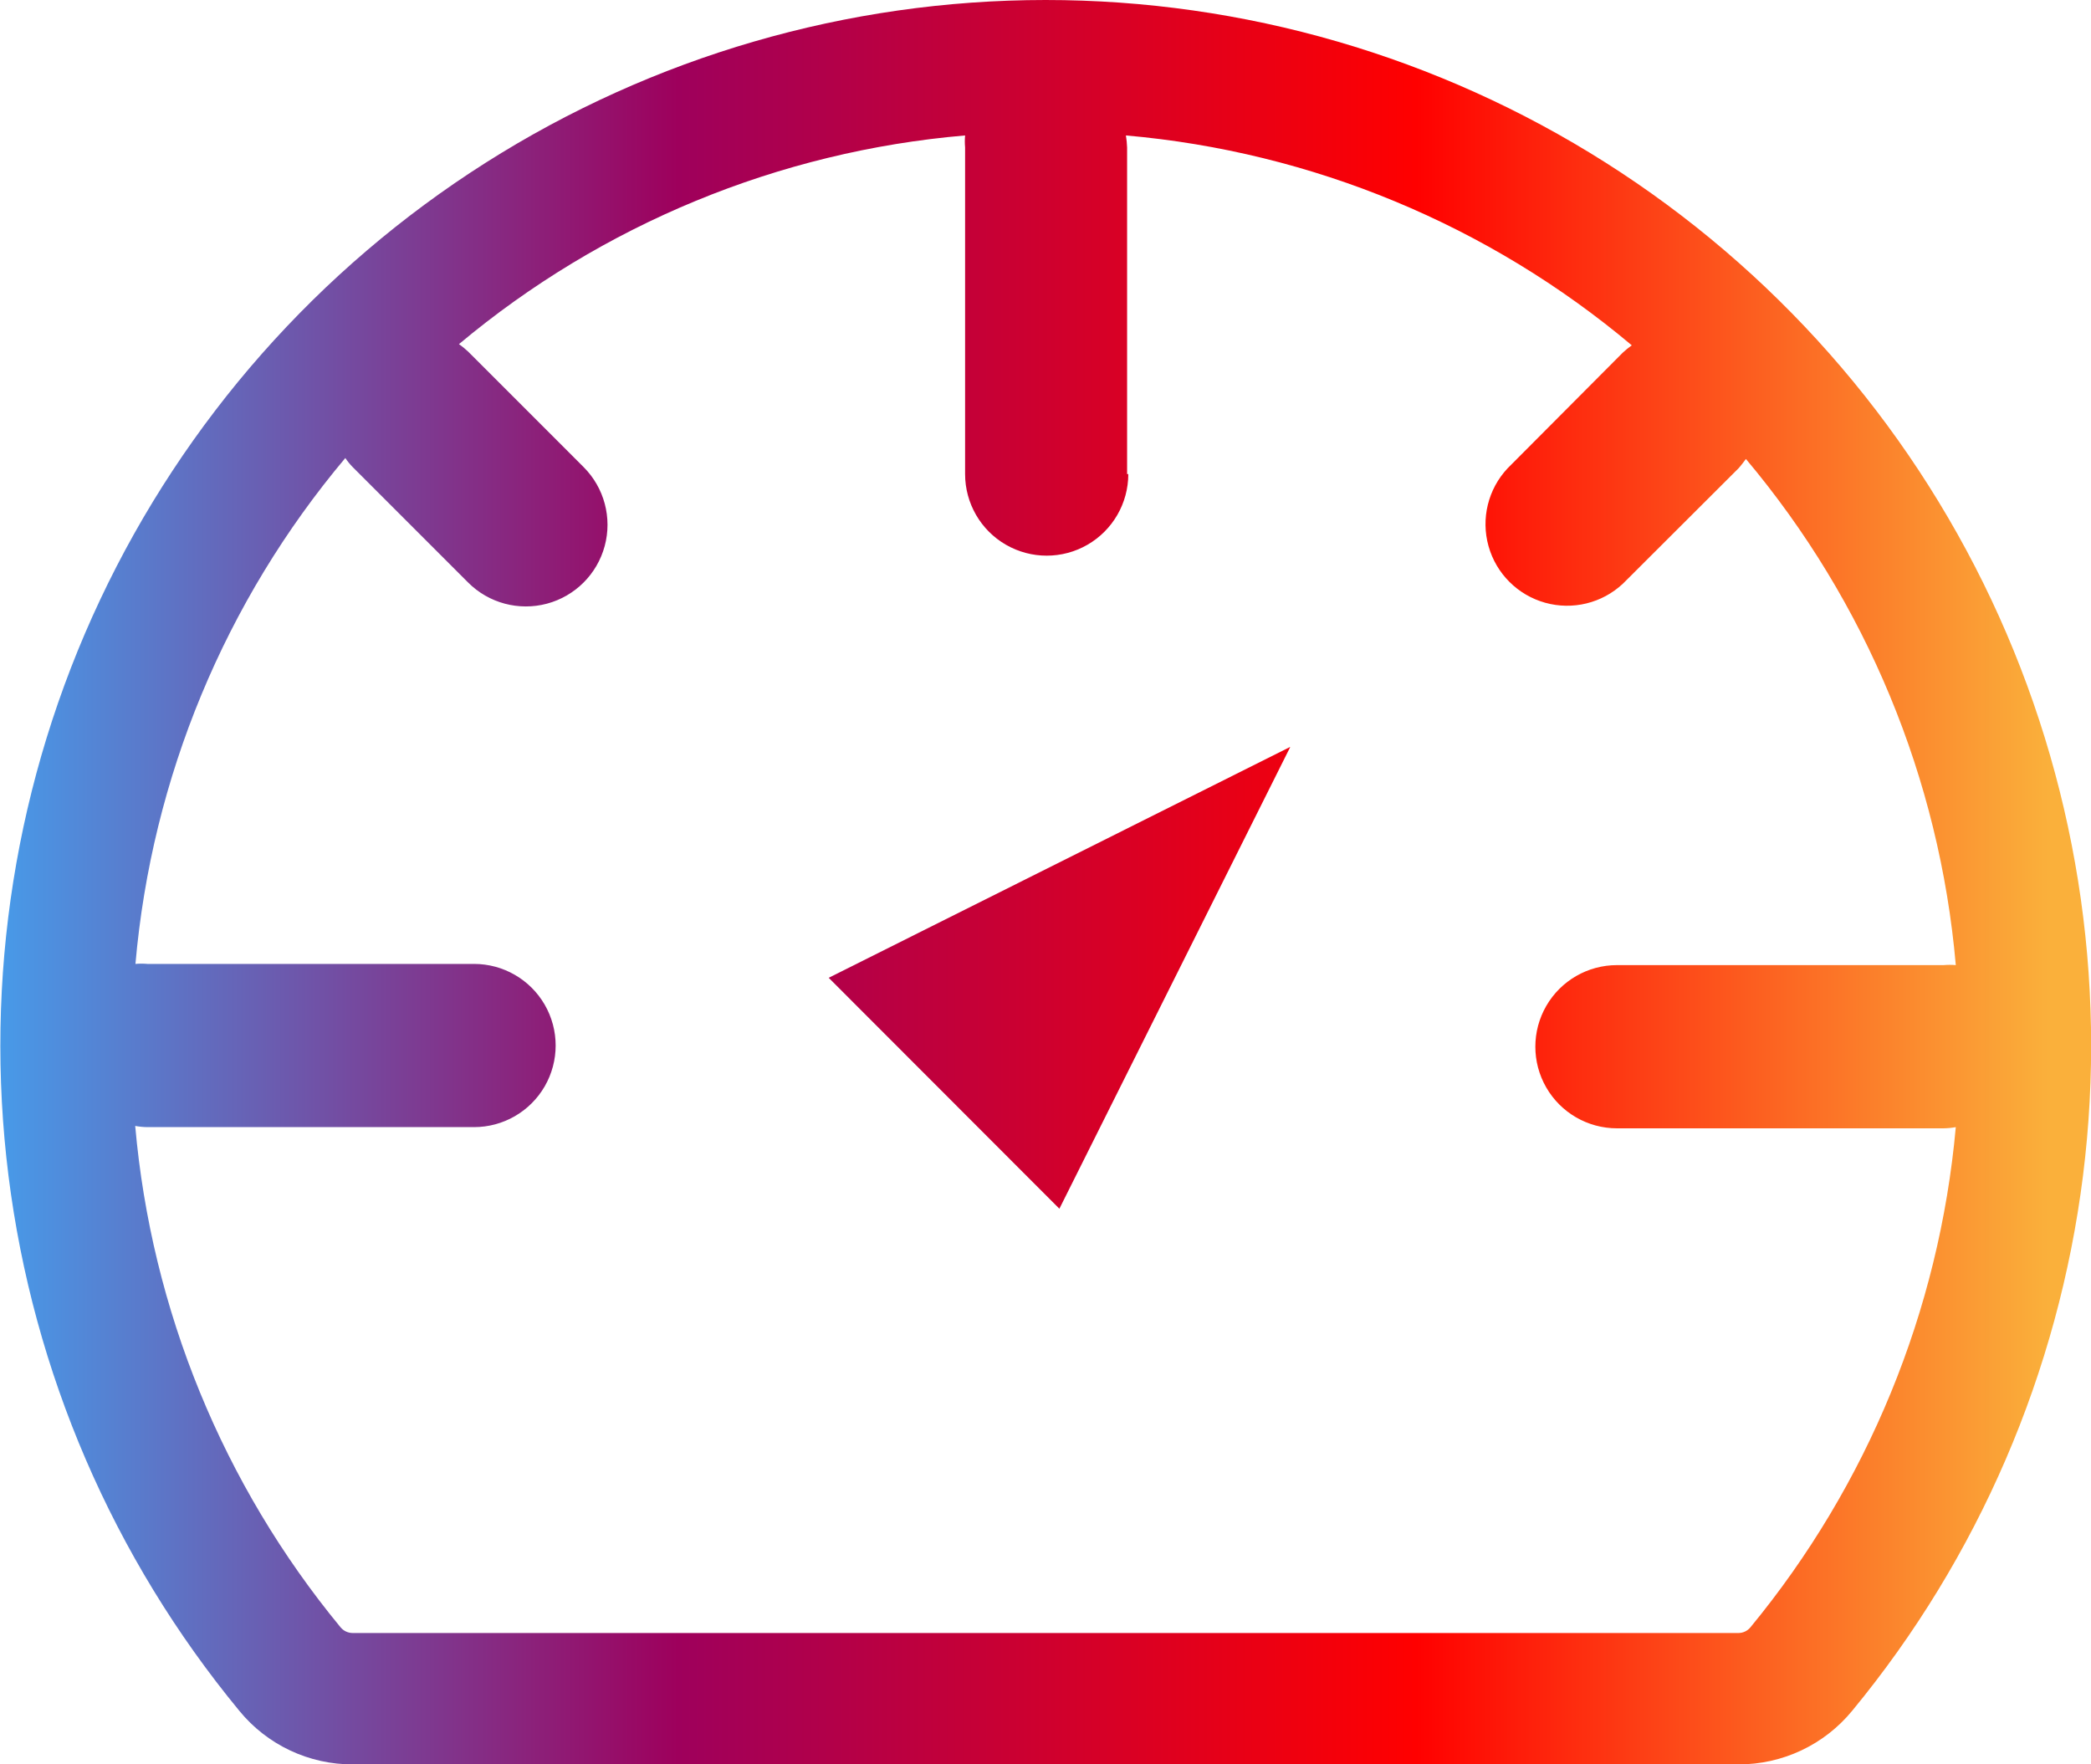
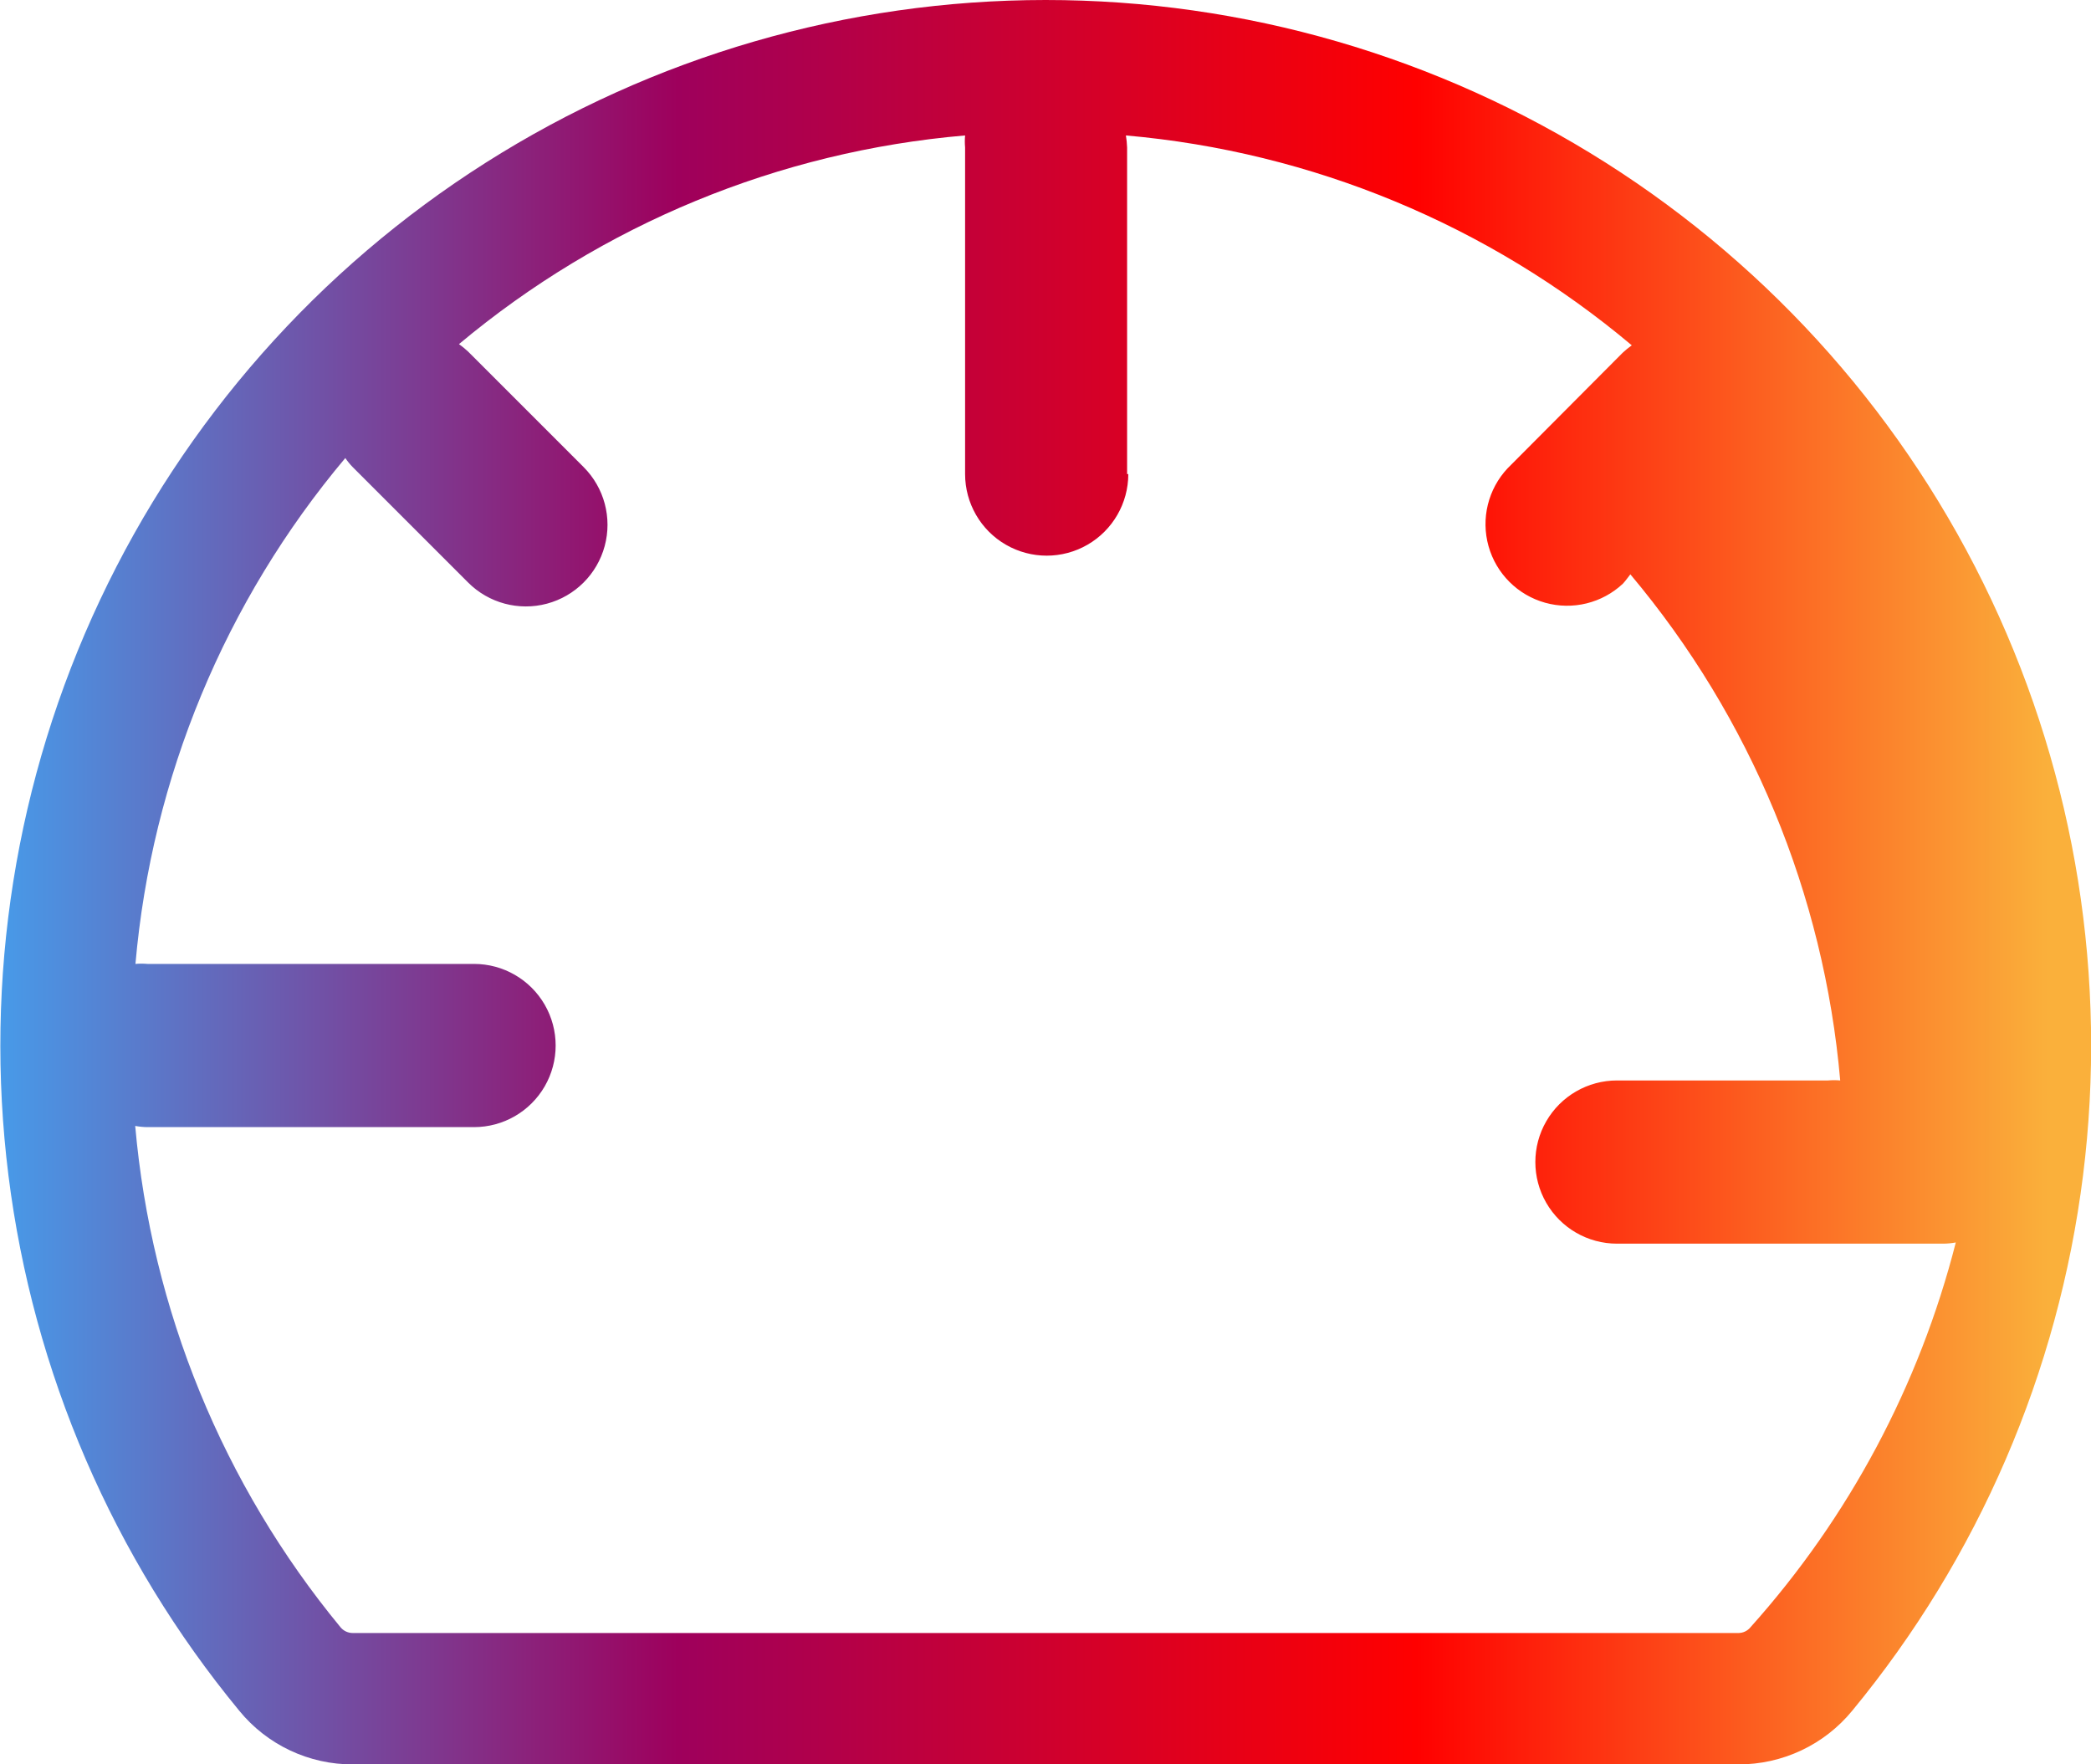
<svg xmlns="http://www.w3.org/2000/svg" xmlns:xlink="http://www.w3.org/1999/xlink" viewBox="0 0 87.38 73.73">
  <defs>
    <clipPath id="e099f7ca-2f7a-44ba-a367-b13d6808cf99" transform="translate(0 0)">
-       <path d="M47.1,19.81V6.16a4,4,0,0,0-.05-.5,38,38,0,0,1,21.14,8.77,3.68,3.68,0,0,0-.38.31L63,19.57a3.41,3.41,0,0,0,4.82,4.82l4.83-4.82c.11-.12.21-.26.31-.39a38,38,0,0,1,8.77,21.15,2.84,2.84,0,0,0-.51,0H67.57a3.41,3.41,0,1,0,0,6.82H81.21a3,3,0,0,0,.52-.05A38.27,38.27,0,0,1,73.15,68h0a.65.65,0,0,1-.5.24H14.74a.66.66,0,0,1-.51-.24A38.2,38.2,0,0,1,5.65,47.05a2.94,2.94,0,0,0,.51.05H19.81a3.41,3.41,0,1,0,0-6.82H6.16a2.73,2.73,0,0,0-.5,0,38,38,0,0,1,8.77-21.14,2.72,2.72,0,0,0,.31.38l4.82,4.82a3.41,3.41,0,1,0,4.83-4.82l-4.83-4.83a3.68,3.68,0,0,0-.38-.31A38,38,0,0,1,40.33,5.66a2.73,2.73,0,0,0,0,.5V19.81a3.41,3.41,0,0,0,6.82,0M43.69,0A43.69,43.69,0,0,0,10,71.49a6.1,6.1,0,0,0,4.75,2.24h57.9a6.13,6.13,0,0,0,4.75-2.24A43.69,43.69,0,0,0,43.69,0Z" fill="none" />
+       <path d="M47.1,19.81V6.16a4,4,0,0,0-.05-.5,38,38,0,0,1,21.14,8.77,3.68,3.68,0,0,0-.38.31L63,19.57a3.41,3.41,0,0,0,4.82,4.82c.11-.12.21-.26.31-.39a38,38,0,0,1,8.77,21.15,2.84,2.84,0,0,0-.51,0H67.57a3.41,3.41,0,1,0,0,6.82H81.21a3,3,0,0,0,.52-.05A38.27,38.27,0,0,1,73.15,68h0a.65.65,0,0,1-.5.24H14.74a.66.66,0,0,1-.51-.24A38.2,38.2,0,0,1,5.65,47.05a2.94,2.94,0,0,0,.51.05H19.81a3.41,3.41,0,1,0,0-6.82H6.16a2.73,2.73,0,0,0-.5,0,38,38,0,0,1,8.77-21.14,2.72,2.72,0,0,0,.31.38l4.82,4.82a3.41,3.41,0,1,0,4.83-4.82l-4.83-4.83a3.68,3.68,0,0,0-.38-.31A38,38,0,0,1,40.33,5.66a2.73,2.73,0,0,0,0,.5V19.81a3.41,3.41,0,0,0,6.82,0M43.69,0A43.69,43.69,0,0,0,10,71.49a6.1,6.1,0,0,0,4.75,2.24h57.9a6.13,6.13,0,0,0,4.75-2.24A43.69,43.69,0,0,0,43.69,0Z" fill="none" />
    </clipPath>
    <linearGradient id="f026ac99-bee3-4b6d-b513-afca40849993" x1="-144.41" y1="-1331.81" x2="-143.41" y2="-1331.81" gradientTransform="matrix(86.92, 0, 0, -86.92, 12550.16, -115719.96)" gradientUnits="userSpaceOnUse">
      <stop offset="0" stop-color="#40a8f5" />
      <stop offset="0" stop-color="#40a8f5" />
      <stop offset="0.35" stop-color="#9e005c" />
      <stop offset="0.7" stop-color="red" />
      <stop offset="1" stop-color="#fab03b" />
    </linearGradient>
    <clipPath id="b6ab3ce8-7adf-405b-8812-fa9ca058e027" transform="translate(0 0)">
-       <polygon points="44.27 50.51 34.63 40.86 53.92 31.21 44.27 50.51" fill="none" />
-     </clipPath>
+       </clipPath>
    <linearGradient id="aa11176a-bc18-45e6-9a0c-58a6b5859390" x1="-144.41" y1="-1331.86" x2="-143.41" y2="-1331.86" xlink:href="#f026ac99-bee3-4b6d-b513-afca40849993" />
  </defs>
  <title>Asset 37</title>
  <g id="ee8f636a-0abb-4339-ba76-57e7e2cab17e" data-name="Layer 2">
    <g id="b32228da-56f4-42dc-96e4-049c79713de1" data-name="Layer 1">
      <g clip-path="url(#e099f7ca-2f7a-44ba-a367-b13d6808cf99)">
        <rect width="87.38" height="73.73" fill="url(#f026ac99-bee3-4b6d-b513-afca40849993)" />
      </g>
      <g clip-path="url(#b6ab3ce8-7adf-405b-8812-fa9ca058e027)">
        <rect x="34.62" y="31.21" width="19.29" height="19.3" fill="url(#aa11176a-bc18-45e6-9a0c-58a6b5859390)" />
      </g>
    </g>
  </g>
</svg>